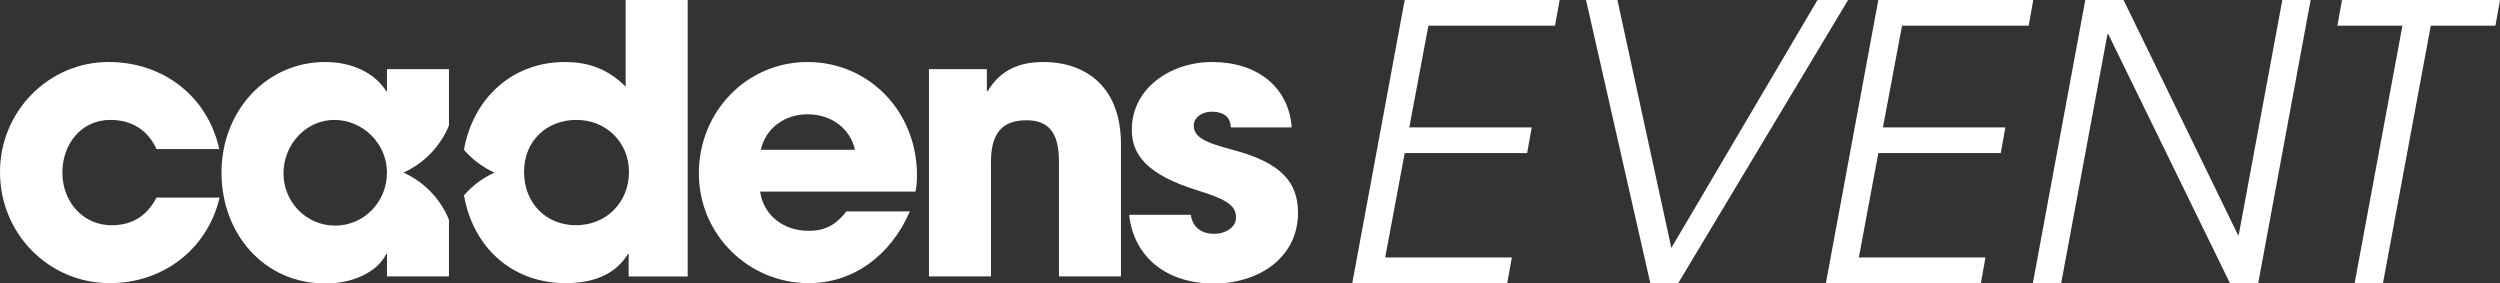
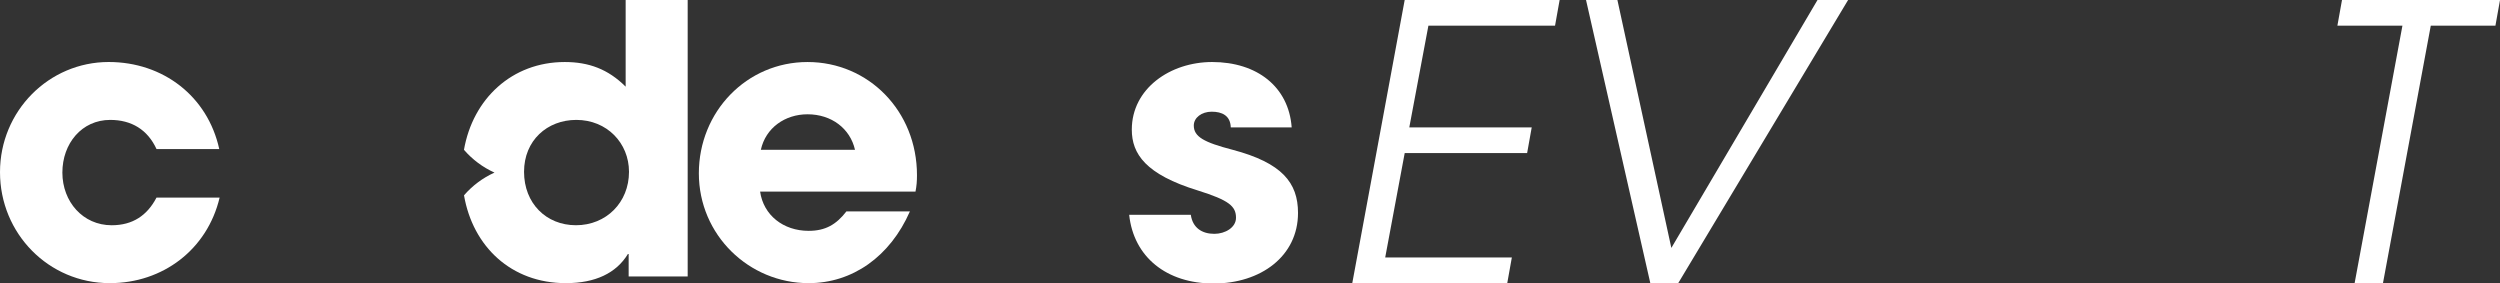
<svg xmlns="http://www.w3.org/2000/svg" id="Calque_1" data-name="Calque 1" viewBox="0 0 1358.38 154.04">
  <rect x="0" y="0" width="1358.38" height="154.04" fill="#333333" stroke="none" />
  <defs>
    <style>
      .cls-1 {
        fill: #fff;
      }
    </style>
  </defs>
  <path class="cls-1" d="M85.04,80.98c-4.87-10.55-13.6-15.83-25.17-15.83-15.42,0-25.98,12.78-25.98,28.62s11.16,28.62,26.79,28.62c11.37,0,19.28-5.28,24.35-15.02h34.3c-6.7,28.21-30.85,46.48-59.67,46.48C26.38,153.84,0,126.85,0,93.56s26.59-59.87,59.06-59.87c29.63,0,53.78,18.67,60.07,47.29h-34.1Z" />
  <path class="cls-1" d="M413.01,104.12c1.83,12.79,12.58,21.31,26.38,21.31,9.13,0,15.02-3.45,20.5-10.55h34.5c-10.76,24.56-31.25,38.97-55,38.97-32.47,0-59.67-26.18-59.67-59.67s25.98-60.48,59.06-60.48,59.46,26.59,59.46,61.49c0,3.25-.2,5.89-.81,8.93h-84.43ZM464.56,81.38c-2.64-11.57-12.79-19.28-25.78-19.28-12.18,0-22.73,7.31-25.37,19.28h51.14Z" />
-   <path class="cls-1" d="M575.38,150.18v-62.51c0-15.22-5.28-22.32-17.66-22.32-13.6,0-19.28,7.51-19.28,22.73v62.1h-33.69V37.55h31.46v11.97h.41c7.1-11.57,17.05-15.83,30.64-15.83,20.3,0,41.81,11.36,41.81,44.65v71.84h-33.69Z" />
  <path class="cls-1" d="M668.74,69.21c-.2-6.49-4.87-8.52-10.35-8.52s-9.74,3.25-9.74,7.51c0,6.09,5.48,9.13,21.11,13.19,26.79,7.1,35.52,17.86,35.52,34.3,0,23.54-20.3,38.36-45.87,38.36s-43.43-14.41-45.87-37.34h33.49c1.01,7.1,6.09,10.35,12.79,10.35,5.89,0,11.77-3.45,11.77-8.73,0-6.29-3.86-9.54-20.7-14.82-28.41-8.73-35.92-19.89-35.92-33.08,0-22.32,20.9-36.73,43.64-36.73,24.35,0,41.6,13.39,43.23,35.51h-33.08Z" />
  <g>
    <path class="cls-1" d="M734.76,153.84L763.24,0h84.19l-2.49,13.93h-68.81l-10.39,55.3h66.52l-2.49,13.93h-66.52l-10.6,56.75h68.81l-2.49,13.93h-84.19Z" />
    <path class="cls-1" d="M896.7,153.84L861.77,0h17.05l29.31,134.71L987.54,0h16.63l-92.3,153.84h-15.18Z" />
-     <path class="cls-1" d="M992.11,153.84L1020.59,0h84.19l-2.49,13.93h-68.81l-10.39,55.3h66.52l-2.49,13.93h-66.52l-10.6,56.75h68.81l-2.49,13.93h-84.19Z" />
-     <path class="cls-1" d="M1211.63,153.84l-66.11-135.33h-.42l-25.15,135.33h-15.39L1133.05,0h20.79l62.16,127.64h.42L1240.11,0h15.38l-28.48,153.84h-15.38Z" />
    <path class="cls-1" d="M1279.39,153.84l25.98-139.91h-35.34L1272.53,0h85.86l-2.49,13.93h-35.13l-25.98,139.91h-15.38Z" />
  </g>
-   <path class="cls-1" d="M219.23,93.77c11.17-5.04,20.06-14.23,24.72-25.61v-30.61h-33.69v11.97h-.41c-6.49-10.35-19.28-15.83-33.08-15.83-32.27,0-56.42,26.79-56.42,60.07s23.14,60.28,56.42,60.28c14.82,0,28.21-6.09,33.08-16.03h.41v12.18h33.69v-30.81c-4.65-11.38-13.55-20.57-24.72-25.61ZM182.05,122.58c-15.63,0-28.01-12.78-28.01-28.41s12.18-29.02,27.6-29.02,28.62,12.78,28.62,28.62-12.38,28.82-28.21,28.82Z" />
  <path class="cls-1" d="M339.95,0v47.09c-9.54-9.54-20.09-13.39-33.08-13.39-28.79,0-49.96,20.08-54.77,47.7,4.53,5.24,10.18,9.49,16.58,12.38-6.39,2.88-12.03,7.12-16.56,12.35,4.8,27.76,25.59,47.72,55.36,47.72,16.03,0,27.4-5.48,33.69-15.83h.41v12.18h32.07V0h-33.69ZM312.95,122.38c-16.23,0-28.21-11.97-28.21-29.02s12.58-28.21,28.41-28.21c16.64,0,28.62,12.58,28.62,28.21,0,16.64-12.38,29.02-28.82,29.02Z" />
</svg>